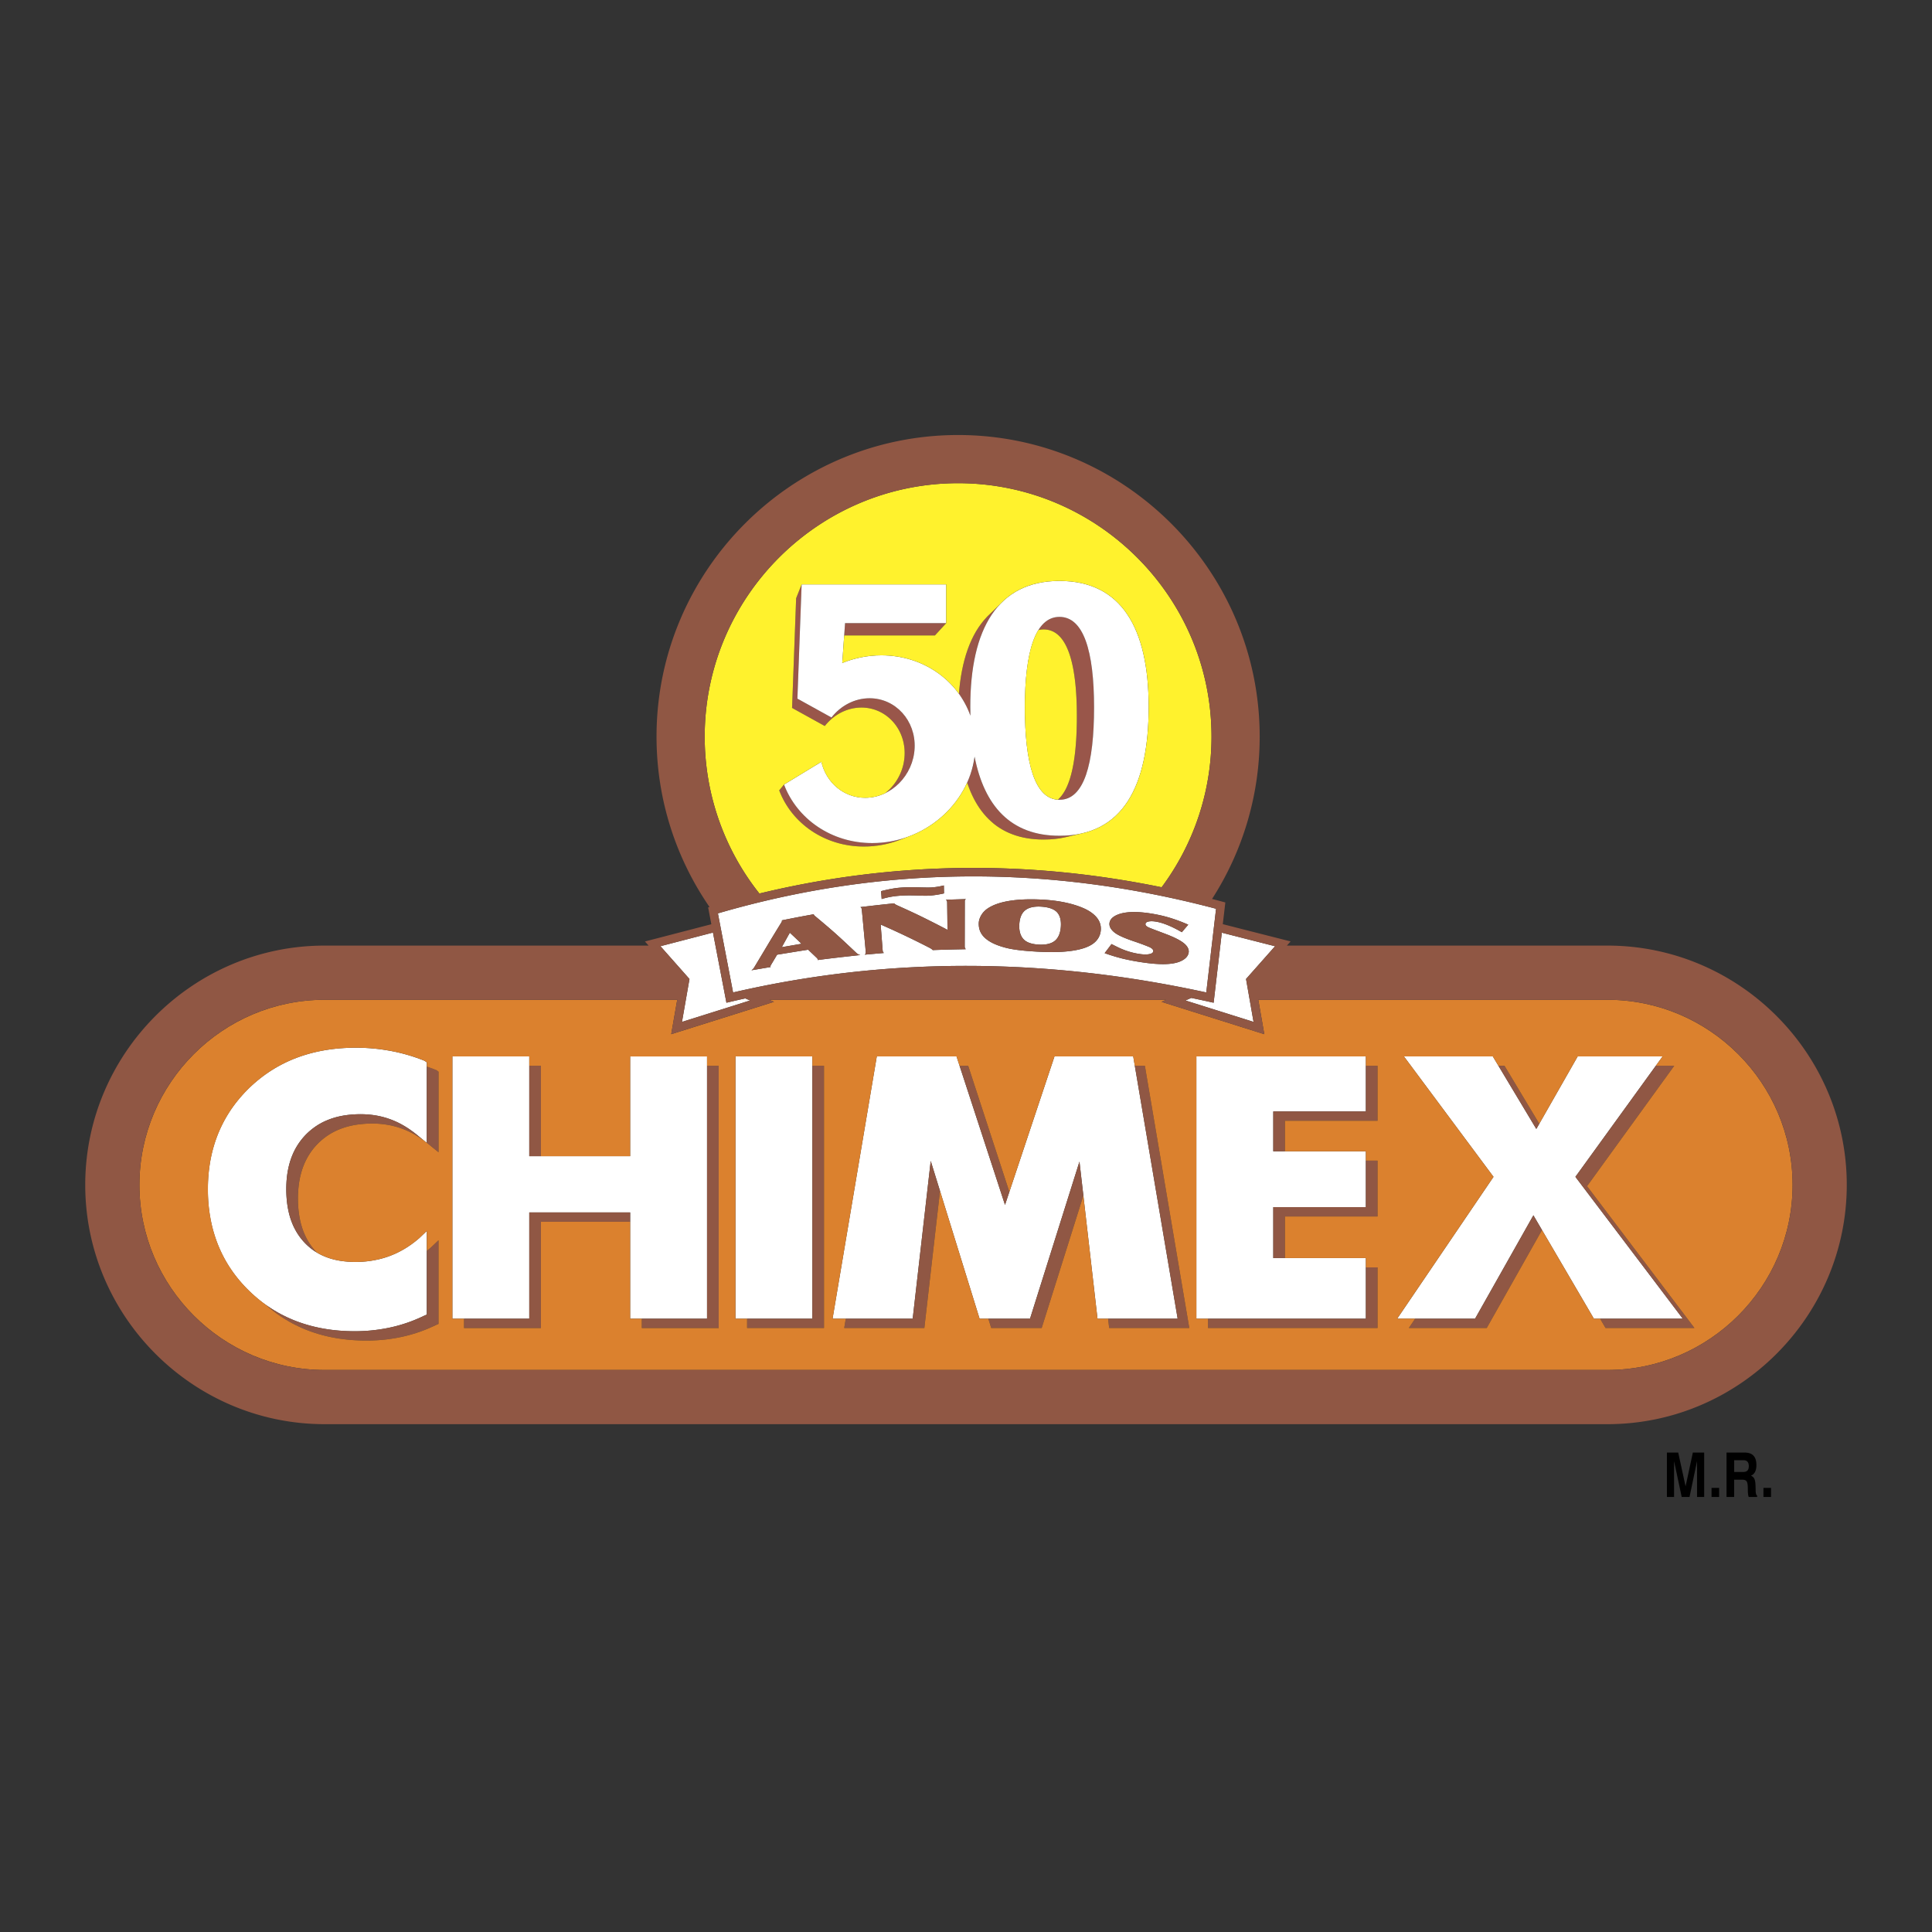
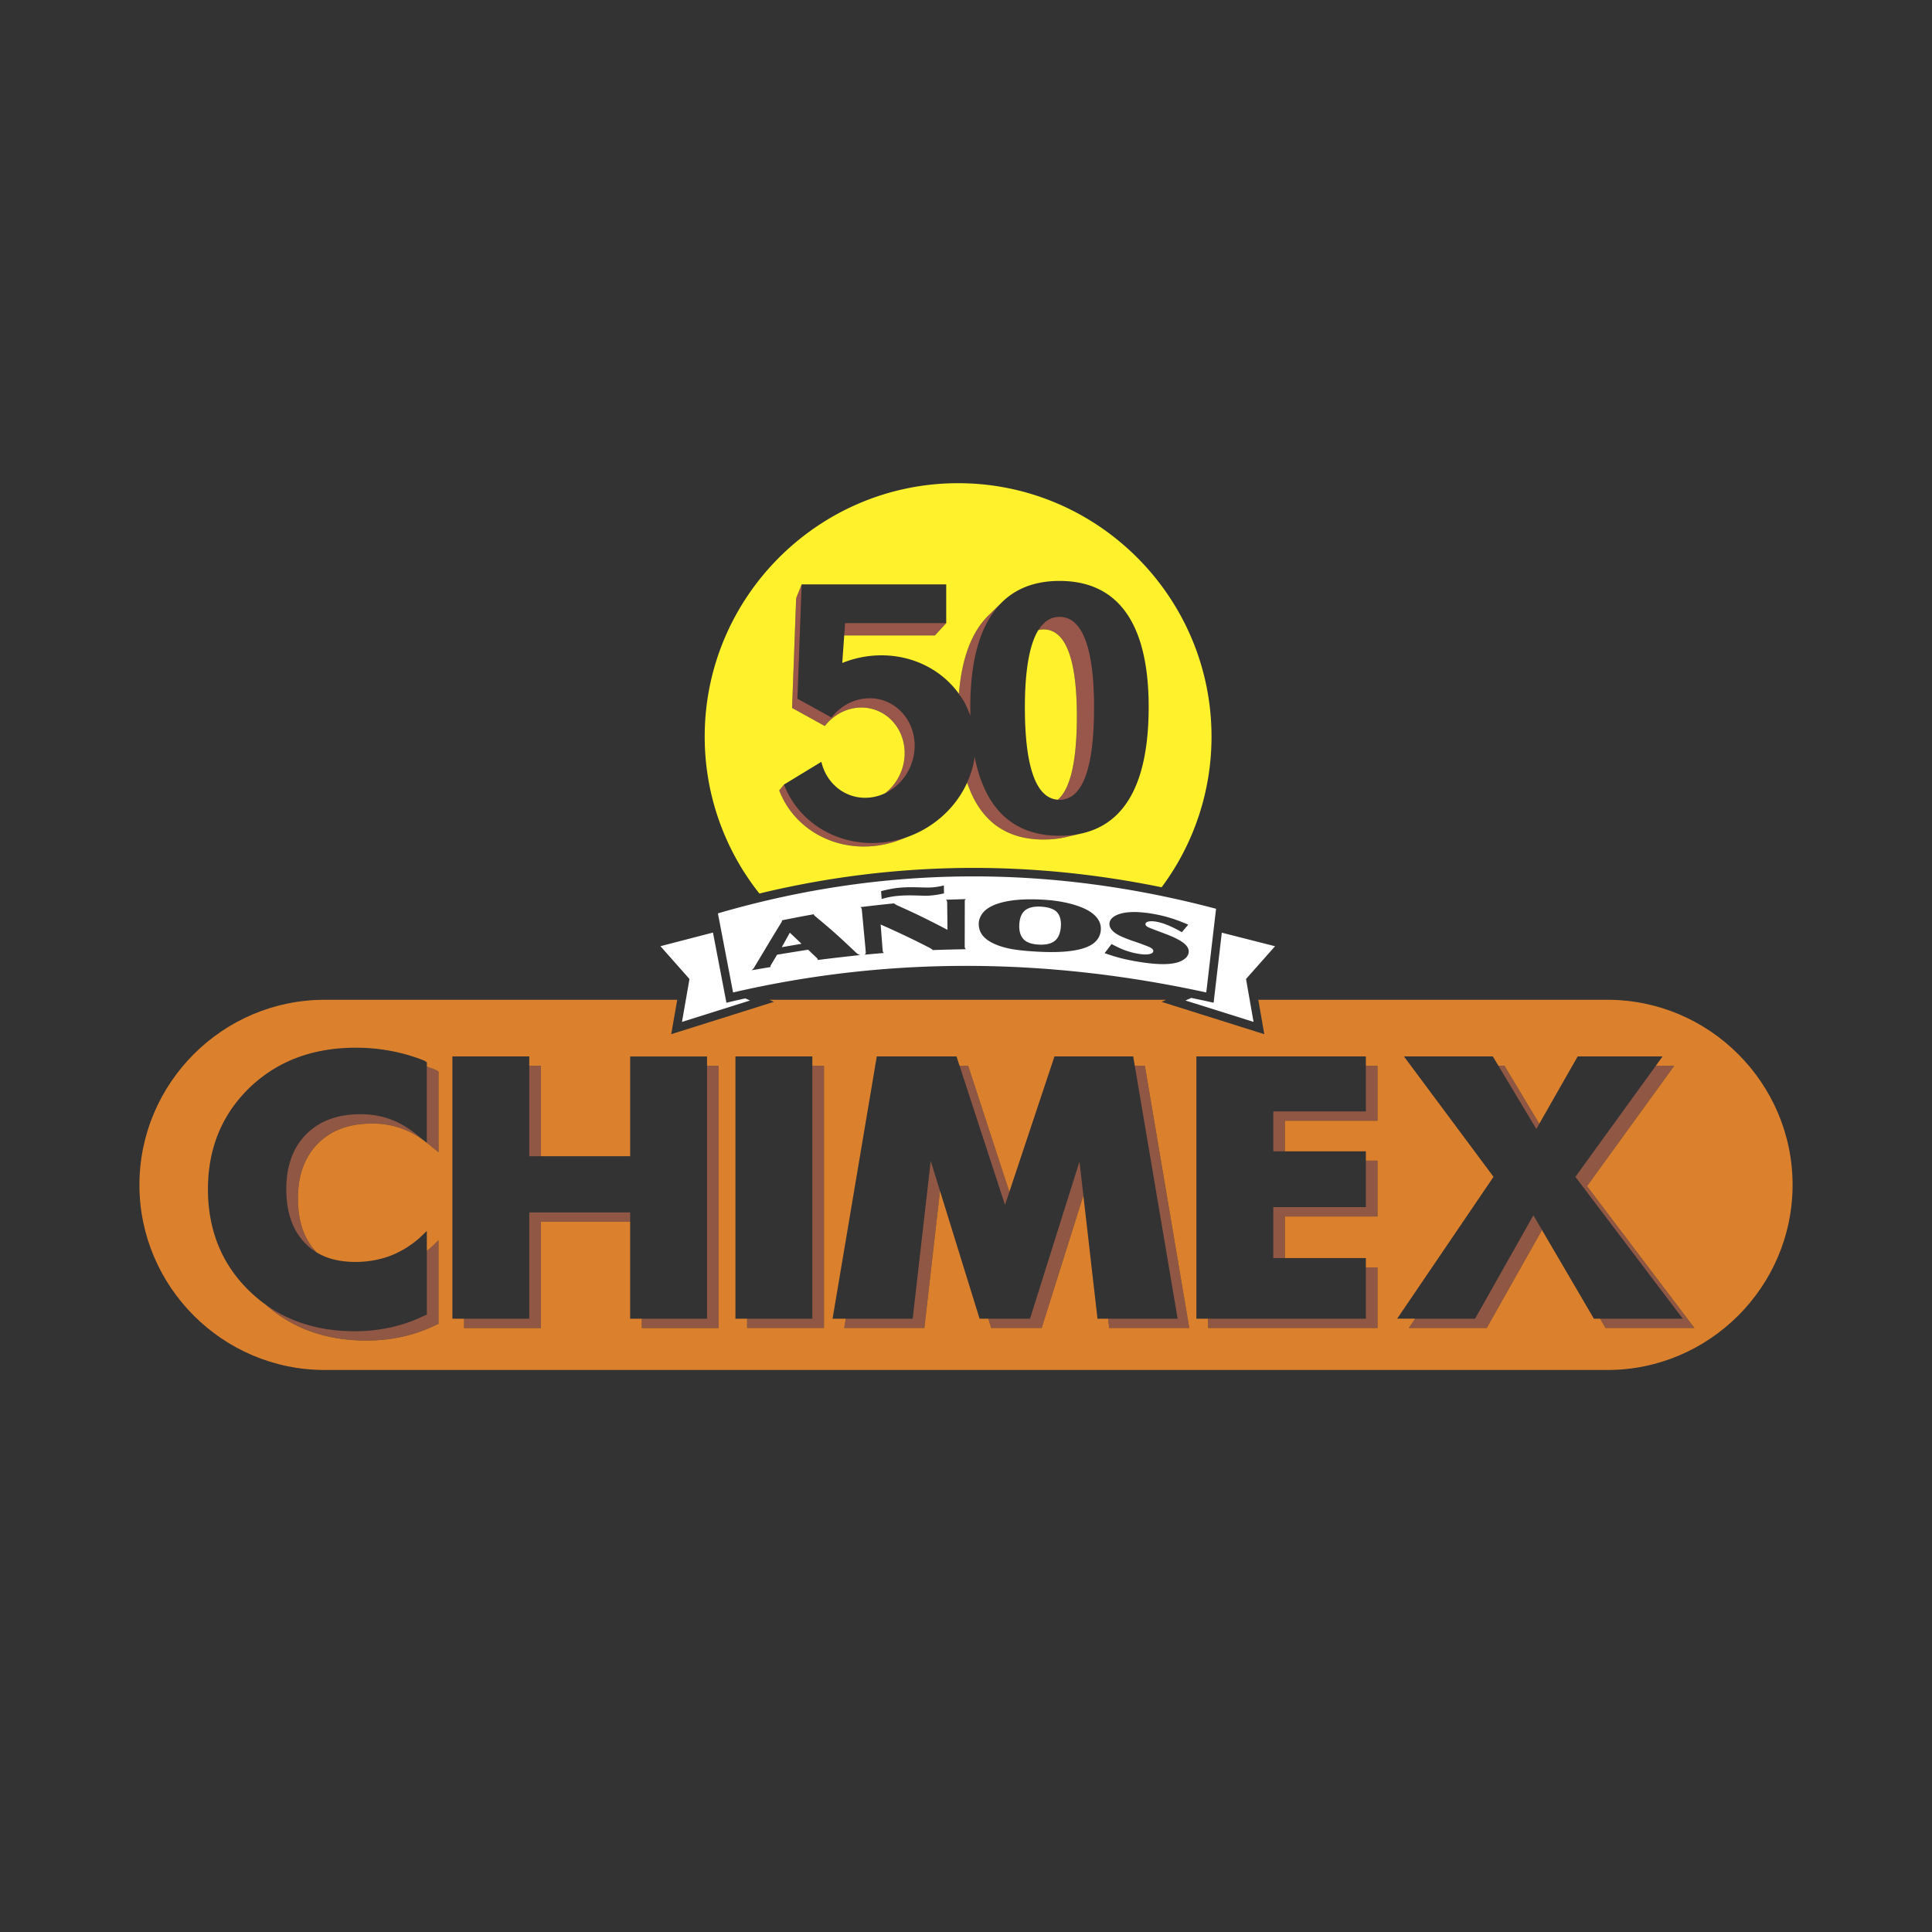
<svg xmlns="http://www.w3.org/2000/svg" width="2500" height="2500" viewBox="0 0 192.756 192.756">
  <rect x="0" y="0" width="192.756" height="192.756" fill="#333333" stroke="none" />
  <g fill-rule="evenodd" clip-rule="evenodd">
    <path fill="#fff" fill-opacity="0" d="M0 0h192.756v192.756H0V0z" />
-     <path d="M153.365 112.486l4.039-7.085h8.471l-8.697 12.012 10.713 14.152h-8.869l-6.004-10.259-.029-.054-.061.104-5.76 10.209h-7.771l9.611-14.152-8.936-12.012h8.867l4.309 7.186.027.044.09-.145zm-34.002 19.079v-26.164h16.91v5.486h-9.238v3.979h9.238v5.57h-9.238v5.082h9.238v6.047h-16.91zm-36.298 0l4.412-26.164h7.955l4.838 14.812 4.936-14.812h7.857l4.432 26.164h-7.996l-1.801-15.672-4.932 15.672h-5.033l-4.875-15.738-1.798 15.738h-7.995zm-9.69 0v-26.164h7.672v26.164h-7.672zm-28.241 0v-26.164h7.671v9.951H62.87v-9.951h7.671v26.164H62.87v-10.6H52.806v10.6h-7.672zm-2.552-17.542l-.699-.562-.184-.155-.184-.149-.184-.143-.184-.138-.183-.132-.183-.126-.183-.12-.182-.113-.183-.108-.182-.103-.182-.096-.182-.091-.183-.086-.182-.079-.184-.075-.184-.07-.186-.065-.187-.062-.189-.057-.19-.052-.192-.048-.194-.043-.196-.039-.198-.034-.2-.03-.202-.024-.205-.021-.206-.016-.209-.012-.21-.007-.214-.003-.22.002-.218.007-.215.011-.211.014-.207.019-.204.022-.2.026-.196.03-.192.035-.189.038-.186.042-.183.046-.178.05-.176.054-.172.057-.168.062-.165.064-.163.068-.16.072-.157.075-.153.08-.151.083-.148.087-.144.092-.142.094-.141.1-.138.103-.135.106-.132.109-.13.115-.128.118-.124.121-.12.124-.118.129-.114.132-.11.134-.105.136-.102.139-.098.142-.094.144-.09.146-.087.149-.083.153-.079.154-.075.157-.072.163-.068.164-.064.167-.061.17-.057.175-.053.178-.05.181-.046.185-.042.188-.038.191-.035.194-.03.199-.026.202-.022.206-.019.209-.014.213-.01.217-.006.221-.002.225.002.22.006.216.01.214.014.209.017.205.021.202.025.198.028.194.032.19.036.188.039.185.042.18.045.177.05.173.053.171.056.166.06.163.063.16.066.156.07.154.074.15.077.147.08.146.083.142.087.139.09.136.094.134.097.131.101.128.104.126.108.123.111.12.115.118.117.113.119.108.121.105.124.102.126.097.128.094.131.091.134.086.136.083.139.079.142.075.145.072.147.068.15.065.154.062.158.058.16.055.164.051.167.048.171.044.174.04.177.036.181.033.185.029.188.024.192.021.195.019.199.014.203.01.207.006.213.002h.118l.119-.002.119-.004.119-.004.117-.006.117-.007.116-.009.115-.009.117-.011.113-.012.114-.014.113-.015.112-.016.111-.017.11-.019.111-.02.111-.021.108-.021.108-.023.109-.023.107-.025.106-.027.105-.027.106-.029.106-.031.104-.031.104-.032.104-.034.103-.035.102-.036.102-.037.098-.038.207-.083.2-.086.198-.091.196-.097.195-.101.192-.106.191-.111.19-.116.188-.122.187-.127.185-.132.184-.137.183-.143.181-.148.179-.153.738-.703v8.342l-.329.146-.237.111-.238.107-.239.103-.24.099-.242.094-.243.09-.244.085-.246.081-.247.077-.249.073-.246.067-.127.033-.127.032-.126.03-.127.03-.127.028-.128.027-.128.026-.127.025-.128.024-.129.023-.129.022-.13.021-.129.02-.13.02-.131.018-.13.017-.131.017-.132.015-.132.014-.132.013-.132.012-.133.011-.134.01-.133.009-.133.008-.135.007-.134.005-.134.005-.135.004-.136.002-.136.002h-.14l-.386-.003-.386-.012-.382-.02-.38-.026-.375-.035-.371-.042-.368-.05-.364-.058-.36-.065-.356-.074-.353-.081-.349-.089-.345-.098-.341-.105-.337-.112-.333-.122-.328-.128-.324-.138-.32-.145-.315-.153-.312-.16-.307-.169-.302-.177-.297-.185-.292-.191-.289-.201-.283-.207-.279-.216-.274-.223-.269-.231-.264-.237-.259-.246-.253-.25-.246-.257-.238-.26-.231-.266-.223-.271-.215-.274-.207-.279-.2-.284-.191-.288-.183-.292-.175-.298-.167-.302-.159-.306-.15-.31-.142-.313-.135-.318-.126-.322-.117-.326-.109-.33-.102-.334-.093-.338-.085-.341-.076-.345-.068-.349-.061-.353-.052-.355-.044-.358-.037-.362-.028-.366-.02-.369-.012-.372-.004-.376.004-.376.012-.371.02-.368.028-.365.036-.361.044-.357.052-.354.06-.352.069-.348.077-.345.085-.34.094-.337.101-.333.11-.328.118-.325.126-.321.135-.318.143-.312.151-.309.159-.306.167-.3.175-.296.183-.292.191-.288.2-.282.207-.279.215-.272.223-.271.231-.264.238-.261.246-.255.254-.252.262-.245.266-.238.271-.229.275-.223.281-.215.285-.207.291-.2.295-.192.3-.184.304-.176.309-.169.313-.16.318-.152.322-.145.327-.137.332-.129.336-.121.34-.112.344-.104.347-.098.353-.089.356-.081.36-.073.364-.066.369-.057.371-.051.376-.042.38-.034.384-.026.387-.02.391-.012.393-.004.136.001.132.001.132.003.133.002.132.005.131.005.131.005.131.007.131.008.131.008.13.009.13.011.13.011.13.011.129.014.13.013.129.015.129.016.129.016.128.018.128.018.127.02.127.02.128.021.127.021.127.022.126.023.126.024.126.025.126.025.125.027.126.027.25.059.25.062.25.066.249.069.248.074.248.076.248.082.247.085.247.089.246.092.245.097.227.159v8.035h.001z" fill="#fff" />
-     <path fill="#7a6b64" d="M79.556 69.705l-.531.925.083.045.535-.923-.087-.047zM79.643 69.752l-.535.923.535-.923zM79.108 70.675zm.535-.923zM79.108 70.675zm.535-.923zM79.108 70.675zm.535-.923z" />
    <path d="M104.32 62.028c-.27.243-.518.51-.713.828l.104-.02.203-.029.213-.01.211.01.205.028.195.046.189.065.184.084.174.101.168.12.16.137.154.154.145.171.141.189.131.205.125.222.119.239.111.254.105.271.098.287.092.302.084.318.078.333.072.348.064.363.059.378.053.393.047.407.039.421.033.435.027.448.021.462.016.476.008.489.004.501-.002.502-.01.49-.014.479-.02.466-.025.453-.033.44-.037.427-.043.414-.051.4-.057.386-.062.372-.07.356-.076.343-.082.327-.09.312-.096.296-.104.28-.109.264-.117.248-.125.231-.133.214-.139.197-.146.179-.154.162-.111.101c.275.026.551-.004.826-.093l.201-.072.193-.091.186-.111.176-.131.17-.15.16-.168.152-.187.145-.206.139-.223.129-.24.123-.258.115-.275.107-.292.1-.309.094-.325.086-.341.078-.356.072-.372.066-.387.059-.402.053-.417.045-.43.039-.445.033-.459.027-.472.021-.485.014-.499.008-.51.004-.523-.004-.522-.008-.509-.018-.495-.021-.481-.027-.467-.035-.453L109 67.2l-.049-.424-.055-.409-.061-.394-.068-.378-.074-.363-.082-.347-.088-.332-.096-.315-.102-.299-.109-.282-.115-.266-.123-.249-.131-.231-.139-.214-.145-.197-.152-.179-.16-.161-.166-.143-.176-.125-.182-.105-.189-.087-.197-.067-.205-.049-.213-.029-.221-.01-.221.01-.213.03-.205.05-.197.069-.189.088-.182.107-.175.129zm-20.008.144l-.084 1.226h9.051l1.125-1.226H84.312zm15.526-1.959l-1.342 1.305-.305.335-.287.357-.271.38-.252.401-.236.423-.218.445-.202.465-.185.486-.168.506-.151.526-.135.545-.118.565-.103.583-.086.602-.07.621-.042.492c.464.561.755 1.15 1.15 2.155l-.003-.108-.002-.109-.002-.109-.002-.11-.001-.11-.001-.111v-.111l-.001-.112.008-.719.024-.702.041-.684.057-.665.074-.646.09-.627.105-.608.123-.588.141-.568.158-.548.176-.527.191-.506.211-.484.227-.463.246-.441.264-.419.281-.395.301-.373.315-.349zm-2.606 15.278c-.062.76-.321 1.626-.75 2.601l.064.16.14.379.149.368.16.354.168.343.182.331.189.318.201.305.213.292.223.279.232.265.244.251.256.238.267.225.277.21.289.195.301.181.311.166.324.151.336.136.346.121.359.105.373.09.383.073.395.059.408.041.422.025.434.008.562-.014.539-.042.521-.068.498-.097 1.666-.386-.52.1-.541.071-.564.044-.586.014-.451-.008-.438-.026-.426-.043-.412-.061-.4-.077-.387-.093-.373-.11-.361-.126-.35-.142-.338-.158-.324-.173-.312-.188-.301-.204-.289-.219-.277-.233-.268-.248-.254-.262-.242-.275-.232-.291-.221-.305-.209-.317-.199-.331-.188-.344-.176-.357-.166-.37-.156-.382-.145-.395-.137-.408-.123-.418-.115-.431-.105-.442-.096-.455zm-19.013 2.783l-.478.582.123.305.134.299.146.293.157.286.168.28.178.273.188.266.199.258.209.251.218.243.228.235.237.226.246.218.254.209.262.2.271.19.278.181.287.171.294.161.301.15.308.14.314.129.321.118.327.106.333.096.338.083.344.071.349.058.354.046.358.033.363.02.367.006.461-.01.456-.032.452-.052.445-.072.44-.091.433-.11.425-.129.417-.147.977-.375-.435.153-.443.134-.451.115-.458.095-.464.075-.47.054-.475.033-.48.011-.382-.007-.378-.021-.373-.035-.369-.048-.364-.061-.358-.074-.353-.087-.347-.099-.34-.111-.334-.123-.327-.129-.321-.146-.313-.157-.306-.168-.298-.178-.291-.188-.282-.198-.273-.208-.265-.218-.256-.227-.247-.236-.237-.245-.228-.253-.217-.261-.207-.27-.196-.277-.186-.285-.175-.292-.164-.298-.151-.305-.14-.312-.128-.318zm1.76-19.967l-.548 1.381-.404 10.909-.015.026 3.276 1.811.17-.205.18-.195.189-.185.199-.175.207-.163.215-.151.223-.14.23-.127.237-.113.243-.1.249-.086.253-.071.258-.057.263-.041.267-.025.27-.009.232.006.229.019.225.03.22.042.217.054.211.064.207.075.201.085.196.096.19.105.184.115.179.124.171.133.165.142.158.15.15.158.143.166.135.173.126.18.118.187.109.194.1.199.091.206.081.211.072.216.061.222.051.226.04.23.03.234.018.238.007.242-.005.244-.017.245-.029.241-.039.238-.05.234-.061.23-.071.226-.082.222-.09.216-.101.211-.109.206-.118.199-.126.195-.135.187-.143.18-.15.173-.157.166-.165.158-.171.15-.177.142a3.96 3.96 0 0 0 .528-.301l.197-.129.191-.139.185-.147.178-.156.171-.165.164-.173.156-.18.149-.188.14-.195.132-.202.123-.208.114-.214.104-.22.095-.225.084-.231.074-.235.063-.24.053-.244.041-.248.03-.252.017-.255.005-.255-.007-.251-.02-.248-.03-.244-.042-.24-.053-.235-.064-.23-.074-.226-.085-.22-.095-.214-.104-.208-.114-.201-.123-.195-.132-.188-.141-.18-.148-.173-.157-.164-.165-.156-.171-.148-.179-.139-.185-.129-.192-.12-.198-.11-.204-.1-.21-.089-.216-.079-.22-.067-.225-.056-.23-.044-.234-.032-.238-.017-.241-.006-.281.009-.278.026-.273.042-.27.059-.264.075-.259.089-.253.104-.247.118-.239.132-.232.146-.224.158-.216.17-.207.182-.197.193-.188.204-.177.213-3.399-1.878v-.001l.424-11.399z" fill="#99564a" />
-     <path d="M94.403 58.307H79.979l-.422 11.397.086.048 3.312 1.832c.916-1.166 2.296-1.919 3.804-1.919 2.596 0 4.615 2.23 4.493 4.965-.122 2.734-2.338 4.965-4.934 4.965-2.143 0-3.892-1.52-4.369-3.588l-3.729 2.268c1.297 3.419 4.705 5.839 8.805 5.839 5.145 0 9.573-3.81 10.208-8.623.961 4.899 3.588 7.894 8.471 7.894 6.369 0 8.898-4.995 8.898-12.859 0-7.865-2.727-12.566-8.898-12.566s-8.899 4.799-8.899 12.566c0 .297.004.591.012.88-1.244-3.516-4.7-6.023-8.873-6.023-1.375 0-2.698.272-3.912.763l.28-3.974h10.091v-3.865zm11.3 3.24c2.395 0 3.451 3.375 3.451 9.02s-.98 9.229-3.451 9.229-3.451-3.654-3.451-9.229 1.057-9.02 3.451-9.02z" fill="#fff" />
    <path d="M165.201 106.332h1.838l-8.699 12.011 10.713 14.152h-8.867l-.545-.93h8.25l-10.713-14.152 8.023-11.081zm-11.355 16.389l-5.514 9.774h-7.771l.631-.93h5.977l5.76-10.209.061-.104.029.054.827 1.415zm-4.348-16.389h.604l3.473 5.788-.209.366-.09.145-.027-.044-3.751-6.255zm-28.973 26.163v-.93h15.748v-5.116h1.164v6.046h-16.912zm15.748-26.163h1.164v5.485h-9.24v3.049h-1.162v-3.979h9.238v-4.555zm0 9.465h1.164v5.57h-9.24v4.151h-1.162v-5.082h9.238v-4.639zm-52.045 16.698l.157-.93h6.675l1.798-15.738.927 2.994-1.562 13.674h-7.995zm11.508-26.163h.858l4.109 12.58-.434 1.302-4.533-13.882zm17.483 0h1.006l4.432 26.163h-7.994l-.107-.93h6.939l-4.276-25.233zm-5.131 12.95l-4.16 13.213h-5.033l-.287-.93h4.158l4.932-15.672.39 3.389zm-33.55 13.213v-.93h6.509v-25.233h1.163v26.163h-7.672zm-28.241 0v-.93h6.508v-10.6H62.87v.93h-8.902v10.6h-7.671zm6.509-26.163h1.163v9.021h-1.163v-9.021zm17.736 0h1.163v26.163h-7.671v-.93h6.508v-25.233zm-26.797 8.622l-.699-.562-.185-.155-.183-.149-.096-.075v-7.606l.199.068.246.089.246.093.245.096.227.159v8.042zm-1.409-1.128l-.026-.02-.184-.132-.183-.125-.183-.12-.183-.113-.182-.108-.183-.103-.182-.097-.182-.091-.182-.085-.182-.08-.183-.074-.184-.07-.186-.066-.187-.061-.189-.057-.19-.052-.192-.048-.194-.044-.196-.038-.198-.034-.201-.03-.202-.025-.204-.021-.206-.017-.209-.012-.211-.007-.213-.002-.22.002-.218.006-.215.011-.211.015-.206.019-.204.022-.2.026-.196.03-.192.034-.189.038-.186.043-.183.046-.179.049-.175.054-.173.058-.168.061-.165.064-.163.068-.16.072-.157.076-.153.079-.151.083-.148.088-.145.09-.142.095-.141.099-.138.104-.134.105-.132.11-.13.114-.128.119-.124.12-.12.125-.118.129-.114.132-.109.133-.105.136-.103.14-.098.142-.094.144-.09.146-.086.15-.083.152-.079.155-.075.157-.072.162-.068.165-.064.166-.061.171-.057.175-.053.178-.049.18-.046.185-.042.188-.038.191-.034.194-.03.198-.026.202-.022.207-.019.209-.015.213-.01.217-.006.221-.002.225.002.219.006.217.01.213.014.21.017.205.021.201.025.199.028.193.032.191.036.188.039.185.042.18.046.177.049.173.053.171.056.166.06.163.063.16.067.156.07.154.073.15.077.147.081.145.083.143.087.139.09.136.094.134.097.13.101.129.104.126.108.123.111.12.031.031-.079-.048-.134-.086-.131-.091-.128-.094-.126-.097-.124-.102-.121-.105-.119-.108-.117-.113-.115-.118-.111-.12-.108-.123-.104-.126-.101-.128-.097-.131-.094-.134-.09-.136-.087-.139-.083-.142-.08-.146-.077-.147-.074-.15-.07-.154-.066-.156-.063-.16-.06-.163-.056-.166-.053-.171-.05-.173-.045-.177-.042-.18-.039-.185-.036-.188-.032-.19-.028-.194-.025-.198-.021-.202-.017-.205-.014-.209-.01-.214-.006-.216-.002-.22.002-.225.006-.221.01-.217.014-.213.019-.209.022-.206.026-.202.03-.199.035-.194.038-.191.042-.188.046-.185.05-.181.053-.178.057-.175.061-.17.064-.167.068-.164.072-.163.075-.157.079-.154.083-.153.087-.149.09-.146.094-.144.098-.142.102-.139.105-.136.11-.134.114-.132.118-.129.12-.124.124-.121.128-.118.13-.115.132-.109.135-.106.138-.103.141-.1.142-.094.145-.091.148-.087.151-.083.153-.08.157-.075.16-.072.163-.068.165-.064.168-.062.172-.057.176-.054.178-.05.183-.046.186-.042.189-.038.192-.035.196-.03.2-.026.204-.022.207-.019.211-.014.215-.011.218-.007.22-.002.214.003.21.007.209.012.206.016.205.021.202.024.2.03.198.034.196.039.194.043.192.048.19.052.189.057.187.062.186.065.184.07.184.075.182.079.183.086.182.091.182.096.182.103.183.108.182.113.183.12.183.126.183.132.184.138.184.143.184.149.184.155.449.366zm.246 10.97l.065-.051.181-.148.18-.153.738-.702v8.342l-.33.146-.236.111-.238.107-.239.103-.24.098-.242.095-.243.09-.244.085-.246.081-.247.077-.249.072-.246.067-.127.034-.126.031-.126.031-.127.029-.127.029-.127.027-.128.026-.127.025-.127.024-.129.023-.13.022-.129.021-.129.021-.13.019-.13.019-.13.017-.131.017-.132.015-.132.014-.132.013-.132.012-.133.011-.133.01-.133.009-.133.008-.135.006-.134.006-.135.005-.135.003-.135.003-.136.001-.14.001-.386-.004-.386-.012-.383-.019-.379-.026-.375-.035-.371-.042-.369-.05-.364-.059-.36-.064-.356-.074-.353-.081-.349-.09-.345-.097-.341-.105-.336-.113-.333-.121-.328-.129-.324-.137-.32-.146-.315-.152-.312-.161-.307-.169-.302-.177-.297-.184-.293-.192-.289-.2-.284-.208-.278-.215-.274-.224-.27-.23-.067-.061.01.007.289.201.292.191.297.185.302.177.307.169.312.16.315.153.32.145.324.138.328.128.333.122.337.112.341.105.345.098.349.089.353.081.356.074.36.065.364.058.368.05.371.042.375.035.38.026.382.02.386.012.386.003h.14l.136-.002.136-.002.135-.004.134-.005.134-.005.135-.007.133-.008.133-.009.134-.01.133-.011.132-.012.132-.013.132-.014.132-.015.131-.017.13-.017.131-.018.13-.02.129-.02.13-.021.129-.022.129-.023.128-.024.127-.025.128-.026.128-.027.127-.028.127-.03.126-.03.127-.032.127-.033.246-.067.249-.073.247-.077.246-.081.244-.085.243-.09.242-.094.24-.099.239-.103.238-.107.237-.111.329-.146v-6.358h-.005z" fill="#905744" />
    <path d="M32.377 99.749h35.19l-.48 2.746-.12.686.663-.209 8.521-2.682 1.069-.336-.463-.205h39.594l-.463.205 1.068.336 8.521 2.682.662.209-.119-.686-.48-2.746h34.84c10.156 0 18.467 8.31 18.467 18.467 0 10.156-8.311 18.467-18.467 18.467H32.377c-10.157 0-18.467-8.311-18.467-18.467 0-10.157 8.31-18.467 18.467-18.467zm132.824 6.583h1.838l-8.699 12.011 10.713 14.152h-8.867l-.545-.93h-.619l-5.176-8.845-5.514 9.774h-7.771l.631-.93h-1.795l9.611-14.152-8.936-12.012h8.867l.559.931h.604l3.473 5.788 3.83-6.719h8.471l-.675.932zm-44.676 26.163v-.93h-1.162v-26.164h16.91v.931h1.164v5.485h-9.24v3.049h8.076v.931h1.164v5.57h-9.24v4.151h8.076v.931h1.164v6.046h-16.912zm-36.297 0l.157-.93h-1.32l4.412-26.164h7.955l.304.931h.858l4.109 12.58 4.502-13.511h7.857l.156.931h1.006l4.432 26.163h-7.994l-.107-.93h-1.057l-1.41-12.283-4.16 13.213h-5.033l-.287-.93h-.875l-3.948-12.744-1.562 13.674h-7.995zm-9.69 0v-.93h-1.163v-26.164h7.672v.931h1.163v26.163h-7.672zm-28.241 0v-.93h-1.163v-26.164h7.671v.931h1.163v9.021h8.902v-9.951h7.671v.931h1.163v26.163h-7.671v-.93H62.87v-9.67h-8.902v10.6h-7.671v-.001zm-2.552-17.541l-.699-.562-.185-.155-.183-.149-.096-.075v.011l-.245-.197-.026-.02-.184-.132-.183-.125-.183-.12-.183-.113-.182-.108-.183-.103-.182-.097-.182-.091-.182-.085-.182-.08-.183-.074-.184-.07-.186-.066-.187-.061-.189-.057-.19-.052-.192-.048-.194-.044-.196-.038-.198-.034-.201-.03-.202-.025-.204-.021-.206-.017-.209-.012-.211-.007-.213-.002-.22.002-.218.006-.215.011-.211.015-.206.019-.204.022-.2.026-.196.03-.192.034-.189.038-.186.043-.183.046-.179.049-.175.054-.173.058-.168.061-.165.064-.163.068-.16.072-.157.076-.153.079-.151.083-.148.088-.145.09-.142.095-.141.099-.138.104-.134.105-.132.11-.13.114-.128.119-.124.12-.12.125-.118.129-.114.132-.109.133-.105.136-.103.14-.098.142-.094.144-.09.146-.086.15-.083.152-.079.155-.075.157-.072.162-.068.165-.064.166-.061.171-.057.175-.053.178-.049.18-.046.185-.042.188-.038.191-.034.194-.03.198-.026.202-.022.207-.019.209-.015.213-.01.217-.006.221-.002.225.002.219.006.217.01.213.014.21.017.205.021.201.025.199.028.193.032.191.036.188.039.185.042.18.046.177.049.173.053.171.056.166.06.163.063.16.067.156.07.154.073.15.077.147.081.145.083.143.087.139.09.136.094.134.097.13.101.129.104.126.108.123.111.12.031.031.058.035.139.079.142.075.145.072.147.068.15.065.154.062.158.058.16.055.164.051.167.048.171.044.174.04.177.036.181.033.185.029.188.024.192.021.195.019.199.014.203.01.207.006.213.002h.118l.119-.002.119-.004.119-.004.117-.006.117-.007.116-.009.115-.009.117-.011.113-.012.114-.014.113-.015.112-.016.111-.017.11-.019.111-.02.111-.021.108-.021.108-.023.109-.023.107-.025.106-.027.105-.027.106-.029.106-.031.104-.031.104-.032.104-.034.103-.035.102-.036.102-.037.098-.038.207-.083.2-.086.198-.091.196-.097.195-.101.192-.106.191-.111.19-.116.188-.122.187-.127.185-.132.184-.137.183-.143.181-.148.179-.153.738-.703v1.985l.065-.051.181-.148.18-.153.738-.702v8.342l-.33.146-.236.111-.238.107-.239.103-.24.098-.242.095-.243.09-.244.085-.246.081-.247.077-.249.072-.246.067-.127.034-.126.031-.126.031-.127.029-.127.029-.127.027-.128.026-.127.025-.127.024-.129.023-.13.022-.129.021-.129.021-.13.019-.13.019-.13.017-.131.017-.132.015-.132.014-.132.013-.132.012-.133.011-.133.01-.133.009-.133.008-.135.006-.134.006-.135.005-.135.003-.135.003-.136.001-.14.001-.386-.004-.386-.012-.383-.019-.379-.026-.375-.035-.371-.042-.369-.05-.364-.059-.36-.064-.356-.074-.353-.081-.349-.09-.345-.097-.341-.105-.336-.113-.333-.121-.328-.129-.324-.137-.32-.146-.315-.152-.312-.161-.307-.169-.302-.177-.297-.184-.293-.192-.289-.2-.284-.208-.278-.215-.274-.224-.27-.23-.067-.061-.273-.2-.279-.216-.274-.223-.269-.231-.264-.237-.259-.246-.253-.25-.246-.257-.238-.26-.231-.266-.223-.271-.215-.274-.207-.279-.2-.284-.191-.288-.183-.292-.175-.298-.167-.302-.159-.306-.15-.31-.142-.313-.135-.318-.126-.322-.117-.326-.109-.33-.102-.334-.093-.338-.085-.341-.076-.345-.068-.349-.061-.353-.052-.355-.044-.358-.037-.362-.028-.366-.02-.369-.012-.372-.004-.376.004-.376.012-.371.02-.368.028-.365.036-.361.044-.357.052-.354.06-.352.069-.348.077-.345.085-.34.094-.337.101-.333.11-.328.118-.325.126-.321.135-.318.143-.312.151-.309.159-.306.167-.3.175-.296.183-.292.191-.288.2-.282.207-.279.215-.272.223-.271.231-.264.238-.261.246-.255.254-.252.262-.245.266-.238.271-.229.275-.223.281-.215.285-.207.291-.2.295-.192.3-.184.304-.176.309-.169.313-.16.318-.152.322-.145.327-.137.332-.129.336-.121.34-.112.344-.104.347-.098.353-.089.356-.081.36-.073.364-.066.369-.057.371-.051.376-.042.38-.034.384-.026.387-.02.391-.012.393-.004.136.001.132.001.132.003.133.002.132.005.131.005.131.005.131.007.131.008.131.008.13.009.13.011.13.011.13.011.129.014.13.013.129.015.129.016.129.016.128.018.128.018.127.02.127.02.128.021.127.021.127.022.126.023.126.024.126.025.126.025.125.027.126.027.25.059.25.062.25.066.249.069.248.074.248.076.248.082.247.085.247.089.246.092.245.097.227.159v.425l.199.068.246.089.246.093.245.096.227.159v8.036h-.009z" fill="#db812e" />
    <path d="M95.591 48.208c13.925 0 25.282 11.357 25.282 25.282a25.133 25.133 0 0 1-4.977 15.033c-6.479-1.326-12.957-1.978-19.435-1.931a90.793 90.793 0 0 0-20.695 2.556 25.141 25.141 0 0 1-5.458-15.658c0-13.925 11.358-25.282 25.283-25.282zm8.016 14.648l.104-.02.203-.029.213-.01.211.01.205.028.195.046.189.065.184.084.174.101.168.12.16.137.154.154.145.171.141.189.131.205.125.222.119.239.111.254.105.271.098.287.092.302.084.318.078.333.072.348.064.363.059.378.053.393.047.407.039.421.033.435.027.448.021.462.016.476.008.489.004.501-.002.502-.01.49-.014.479-.02.466-.025.453-.033.44-.037.427-.043.414-.051.4-.057.386-.062.372-.07.356-.076.343-.082.327-.09.312-.096.296-.104.28-.109.264-.117.248-.125.231-.133.214-.139.197-.146.179-.154.162-.105.095c-2.35-.159-3.287-3.773-3.287-9.224 0-3.528.424-6.203 1.34-7.692l.015-.015zm-19.295-.684l-.084 1.226h9.051l1.125-1.226v-3.865H79.979l-.548 1.381-.404 10.909-.015.026 3.276 1.811.17-.205.18-.195.189-.185.199-.175.207-.163.215-.151.223-.14.23-.127.237-.113.243-.1.249-.086.253-.071.258-.057.263-.041.267-.025.27-.009.232.006.229.019.225.03.22.042.217.054.211.064.207.075.201.085.196.096.19.105.184.115.179.124.171.133.165.142.158.15.15.158.143.166.135.173.126.18.118.187.109.194.1.199.091.206.081.211.072.216.061.222.051.226.04.23.03.234.018.238.007.242-.005.244-.017.245-.029.241-.039.238-.05.234-.061.23-.071.226-.082.222-.09.216-.101.211-.109.206-.118.199-.126.195-.135.187-.143.18-.15.173-.157.166-.165.158-.171.15-.129.103a4.606 4.606 0 0 1-1.993.458c-2.143 0-3.892-1.52-4.369-3.588l-3.729 2.268-.478.582.123.305.134.299.146.293.157.286.168.28.178.273.188.266.199.258.209.251.218.243.228.235.237.226.246.218.254.209.262.2.271.19.278.181.287.171.294.161.301.15.308.14.314.129.321.118.327.106.333.096.338.083.344.071.349.058.354.046.358.033.363.02.367.006.461-.01.456-.032.452-.052.445-.072.44-.091.433-.11.425-.129.417-.147.977-.375-.021.008c2.585-.967 4.702-2.917 5.805-5.354l.062.154.14.379.149.368.16.354.168.343.182.331.189.318.201.305.213.292.223.279.232.265.244.251.256.238.266.229.277.21.289.195.301.181.311.166.324.151.336.136.346.121.359.105.373.09.383.073.395.059.408.041.422.025.434.008.562-.014.539-.042.521-.068.498-.097 1.666-.386-.016.003c4.762-1.056 6.703-5.743 6.703-12.633 0-7.865-2.727-12.566-8.898-12.566-2.514 0-4.455.796-5.875 2.264l-1.332 1.294-.305.335-.287.357-.271.38-.252.401-.236.423-.218.445-.202.465-.185.488-.168.506-.151.526-.135.545-.118.565-.103.583-.086.602-.07.621-.039.46c-1.675-2.323-4.484-3.836-7.726-3.836-1.375 0-2.698.272-3.912.763l.28-3.973zm23.106 21.079l-.023.005-.025.003.048-.008z" fill="#fff22d" />
-     <path d="M166.309 149.354v-4.432h1.127l.734 3.372.727-3.372h1.129v4.432h-.713v-3.574l-.75 3.574h-.779l-.762-3.574v3.574h-.713zm4.453 0v-.906h.756v.906h-.756zm2.256-2.494h.895c.193 0 .336-.047.428-.142s.137-.242.137-.446c0-.191-.045-.338-.133-.438-.09-.1-.221-.148-.396-.148h-.93v1.174h-.001zm-.762 2.494v-4.432h1.795c.402 0 .701.104.895.31.195.206.291.522.291.948 0 .27-.047.496-.141.677a.741.741 0 0 1-.408.369c.16.069.275.173.344.313.066.141.105.359.115.656l.016.523v.018c.004.265.053.426.145.481v.136h-.836c-.025-.063-.047-.139-.061-.23s-.023-.2-.025-.327l-.01-.466c-.01-.274-.053-.46-.131-.556-.078-.097-.219-.145-.42-.145h-.807v1.724h-.762v.001zm3.683 0v-.906h.756v.906h-.756z" />
    <path d="M110.211 95.095c.232-.303.461-.604.684-.905.389.196.674.337.854.418a7.26 7.26 0 0 0 1.889.562c.396.064.721.073.967.033.279-.045.434-.14.457-.284.025-.158-.113-.311-.43-.45a24.575 24.575 0 0 0-1.527-.562c-.973-.332-1.625-.624-1.957-.908-.348-.296-.494-.598-.453-.911.045-.325.279-.592.717-.792.83-.378 2.191-.413 4.061-.039 1.068.213 2.1.565 3.08 1-.215.248-.43.498-.639.75-.945-.547-1.766-.895-2.465-1.034-.322-.064-.598-.077-.811-.041-.215.036-.332.115-.352.236-.021.126.064.237.27.34.193.097.799.316 1.787.692 1.014.384 1.656.753 1.953 1.069.246.261.348.53.291.805-.066.338-.324.604-.742.804-.801.384-2.131.409-4.037.112a22.106 22.106 0 0 1-1.785-.344 18.44 18.44 0 0 1-1.812-.551zm-6.311-4.637c-.721-.047-1.26.076-1.619.364-.357.287-.547.756-.584 1.397-.037.644.104 1.125.393 1.455.295.337.807.53 1.551.569.693.036 1.219-.083 1.574-.357.352-.272.564-.727.621-1.369.057-.649-.064-1.141-.352-1.475-.291-.335-.826-.533-1.584-.584zm.045-.704c1.732.087 3.107.403 4.135.847.646.278 1.105.625 1.396 1.009.287.381.398.806.342 1.278-.053.438-.25.807-.566 1.1-.318.297-.771.518-1.35.679-1.088.301-2.561.385-4.463.277-1.295-.073-2.334-.188-3.088-.383-.998-.258-1.723-.609-2.176-1.076-.363-.372-.531-.815-.525-1.342.002-.275.086-.549.242-.819.154-.271.381-.503.646-.684 1.017-.69 2.827-1.016 5.407-.886zm-15.981-.058c-.019-.262-.037-.523-.06-.786.726-.185 1.314-.293 1.766-.336.447-.042 1.027-.07 1.743-.05.712.02 1.214.035 1.501.017a6.659 6.659 0 0 0 1.255-.201l.014.793a9.303 9.303 0 0 1-1.401.22c-.21.013-.397.018-.548.015-.146-.003-.575-.023-1.268-.034a13.52 13.52 0 0 0-1.451.054 7.994 7.994 0 0 0-1.551.308zm-.1 2.544c.032.436.066.87.101 1.305s.063.869.101 1.302c.008.104.054.18.127.231-.639.055-1.273.111-1.912.168a.312.312 0 0 0 .096-.247c-.056-.713-.13-1.425-.196-2.138-.066-.712-.129-1.424-.201-2.136a.273.273 0 0 0-.141-.223c1.122-.131 2.245-.263 3.376-.373.032.057.143.127.342.217.84.376 1.68.76 2.509 1.168.827.408 1.647.826 2.463 1.256-.004-.459-.006-.919-.013-1.378-.007-.46-.011-.918-.019-1.378a.311.311 0 0 0-.128-.249 665.4 665.4 0 0 0 2.012-.062c-.06.034-.094.064-.105.088a.46.46 0 0 0-.019.165c0 .75-.004 1.499-.004 2.248 0 .749-.004 1.499-.004 2.248 0 .08.037.164.109.25-1.095.022-2.199.045-3.299.088-.045-.059-.156-.145-.333-.236a84.759 84.759 0 0 0-4.862-2.314zM78 94.5l1.966-.339a75.431 75.431 0 0 0-1.164-1.105c-.273.485-.537.965-.802 1.444zm-.47.75c-.201.338-.397.672-.598 1.004-.05.082-.072.143-.068.178.001.008.014.025.037.045-.648.11-1.291.221-1.934.328a.771.771 0 0 0 .26-.254c.435-.723.877-1.458 1.323-2.205.452-.757.919-1.522 1.391-2.287.057-.092.085-.154.078-.19a.142.142 0 0 0-.022-.044c1.063-.215 2.13-.422 3.203-.611 0 .021-.005.035-.004.041.004.036.06.091.15.166.694.581 1.393 1.164 2.081 1.781.685.615 1.357 1.253 2.03 1.887a.859.859 0 0 0 .374.196c-1.428.156-2.847.313-4.252.497a.13.13 0 0 0 .01-.055.324.324 0 0 0-.105-.162c-.286-.272-.57-.544-.857-.813-1.039.161-2.07.331-3.097.498zm41.324 4.312l-.578.257 6.791 2.136-.715-4.081-.035-.199.135-.154 2.76-3.115-5.312-1.353-.762 6.524-.055.466-.457-.102c-.591-.13-1.183-.256-1.772-.379zm-47.722-6.52l-5.239 1.36 2.761 3.119.136.154-.035.199-.714 4.081 6.79-2.136-.472-.21c-.485.106-.97.218-1.455.332l-.428.101-.083-.434-1.261-6.566zm.494-1.915l1.514 7.891c15.736-3.644 31.474-3.427 47.21-.001l.977-8.349c-8.287-2.194-16.574-3.288-24.861-3.228-8.282.059-16.562 1.271-24.84 3.687z" fill="#fff" />
-     <path d="M71.626 91.127l1.514 7.891c15.736-3.644 31.474-3.427 47.21-.001l.977-8.349c-8.287-2.194-16.574-3.288-24.861-3.228-8.282.059-16.562 1.271-24.84 3.687zm88.753 8.622c8.57-.006 15.824 5.914 17.883 13.865.037.146.074.295.109.443l.098.447v.001a17.26 17.26 0 0 1 .162.906l.066.459a17.914 17.914 0 0 1 .094.929c.012.155.021.312.031.469a18.43 18.43 0 0 1 .024.948c0 10.156-8.311 18.467-18.467 18.467H32.377c-10.157 0-18.467-8.311-18.467-18.467 0-10.157 8.31-18.467 18.467-18.467h35.19l-.48 2.746-.12.686.663-.209 8.521-2.682 1.069-.336-.463-.205h39.594l-.463.205 1.068.336 8.521 2.682.662.209-.119-.686-.48-2.746h34.839zm18.467 18.467zm-164.936 0zm50.802-23.874H32.377c-13.13 0-23.873 10.743-23.873 23.874 0 13.13 10.743 23.873 23.873 23.873h128.002c13.131 0 23.873-10.743 23.873-23.873 0-13.131-10.742-23.874-23.873-23.874h-31.984l.367-.416-.672-.171-6.092-1.551.211-1.804.043-.362-.354-.095a92.939 92.939 0 0 0-.971-.255 29.886 29.886 0 0 0 4.752-16.198c0-16.572-13.518-30.088-30.089-30.088-16.572 0-30.088 13.516-30.088 30.088 0 6.3 1.954 12.159 5.287 17.001l-.139.042.072.376.25 1.302-5.958 1.547-.667.173.365.411zm6.42-1.3l-5.239 1.36 2.761 3.119.136.154-.035.199-.714 4.081 6.79-2.136-.472-.21c-.485.106-.97.218-1.455.332l-.428.101-.083-.434-1.261-6.566zm4.633-3.893a90.747 90.747 0 0 1 20.696-2.557c6.478-.047 12.957.605 19.435 1.932a25.135 25.135 0 0 0 4.977-15.033c0-13.925-11.357-25.282-25.282-25.282S70.308 59.565 70.308 73.49a25.15 25.15 0 0 0 5.457 15.659zm43.089 10.413l-.578.257 6.791 2.136-.715-4.081-.035-.199.135-.154 2.76-3.115-5.312-1.353-.762 6.524-.055.466-.457-.102c-.591-.13-1.183-.256-1.772-.379zM77.53 95.25c-.201.338-.397.672-.598 1.004-.05.082-.072.143-.068.178.001.008.014.025.037.045-.648.11-1.291.221-1.934.328a.771.771 0 0 0 .26-.254c.435-.723.877-1.458 1.323-2.205.452-.757.919-1.522 1.391-2.287.057-.092.085-.154.078-.19a.142.142 0 0 0-.022-.044c1.063-.215 2.13-.422 3.203-.611 0 .021-.005.035-.004.041.004.036.06.091.15.166.694.581 1.393 1.164 2.081 1.781.685.615 1.357 1.253 2.03 1.887a.859.859 0 0 0 .374.196c-1.428.156-2.847.313-4.252.497a.13.13 0 0 0 .01-.055.324.324 0 0 0-.105-.162c-.286-.272-.57-.544-.857-.813-1.039.161-2.07.331-3.097.498zm.47-.75l1.966-.339a75.431 75.431 0 0 0-1.164-1.105c-.273.485-.537.965-.802 1.444zm9.864-2.26c.032.436.066.87.101 1.305s.063.869.101 1.302c.008.104.054.18.127.231-.639.055-1.273.111-1.912.168a.312.312 0 0 0 .096-.247c-.056-.713-.13-1.425-.196-2.138-.066-.712-.129-1.424-.201-2.136a.273.273 0 0 0-.141-.223c1.122-.131 2.245-.263 3.376-.373.032.057.143.127.342.217.84.376 1.68.76 2.509 1.168.827.408 1.647.826 2.463 1.256-.004-.459-.006-.919-.013-1.378-.007-.46-.011-.918-.019-1.378a.311.311 0 0 0-.128-.249 665.4 665.4 0 0 0 2.012-.062c-.06.034-.094.064-.105.088a.46.46 0 0 0-.019.165c0 .75-.004 1.499-.004 2.248 0 .749-.004 1.499-.004 2.248 0 .08.037.164.109.25-1.095.022-2.199.045-3.299.088-.045-.059-.156-.145-.333-.236a84.759 84.759 0 0 0-4.862-2.314zm.1-2.544c-.019-.262-.037-.523-.06-.786.726-.185 1.314-.293 1.766-.336.447-.042 1.027-.07 1.743-.05.712.02 1.214.035 1.501.017a6.659 6.659 0 0 0 1.255-.201l.014.793a9.303 9.303 0 0 1-1.401.22c-.21.013-.397.018-.548.015-.146-.003-.575-.023-1.268-.034a13.52 13.52 0 0 0-1.451.054 7.994 7.994 0 0 0-1.551.308zm15.981.058c1.732.087 3.107.403 4.135.847.646.278 1.105.625 1.396 1.009.287.381.398.806.342 1.278-.053.438-.25.807-.566 1.1-.318.297-.771.518-1.35.679-1.088.301-2.561.385-4.463.277-1.295-.073-2.334-.188-3.088-.383-.998-.258-1.723-.609-2.176-1.076-.363-.372-.531-.815-.525-1.342.002-.275.086-.549.242-.819.154-.271.381-.503.646-.684 1.017-.69 2.827-1.016 5.407-.886zm-.045.704c-.721-.047-1.26.076-1.619.364-.357.287-.547.756-.584 1.397-.037.644.104 1.125.393 1.455.295.337.807.53 1.551.569.693.036 1.219-.083 1.574-.357.352-.272.564-.727.621-1.369.057-.649-.064-1.141-.352-1.475-.291-.335-.826-.533-1.584-.584zm6.311 4.637c.232-.303.461-.604.684-.905.389.196.674.337.854.418a7.26 7.26 0 0 0 1.889.562c.396.064.721.073.967.033.279-.045.434-.14.457-.284.025-.158-.113-.311-.43-.45a24.575 24.575 0 0 0-1.527-.562c-.973-.332-1.625-.624-1.957-.908-.348-.296-.494-.598-.453-.911.045-.325.279-.592.717-.792.83-.378 2.191-.413 4.061-.039 1.068.213 2.1.565 3.08 1-.215.248-.43.498-.639.75-.945-.547-1.766-.895-2.465-1.034-.322-.064-.598-.077-.811-.041-.215.036-.332.115-.352.236-.021.126.064.237.27.34.193.097.799.316 1.787.692 1.014.384 1.656.753 1.953 1.069.246.261.348.53.291.805-.066.338-.324.604-.742.804-.801.384-2.131.409-4.037.112a22.106 22.106 0 0 1-1.785-.344 18.44 18.44 0 0 1-1.812-.551z" fill="#905744" />
  </g>
</svg>